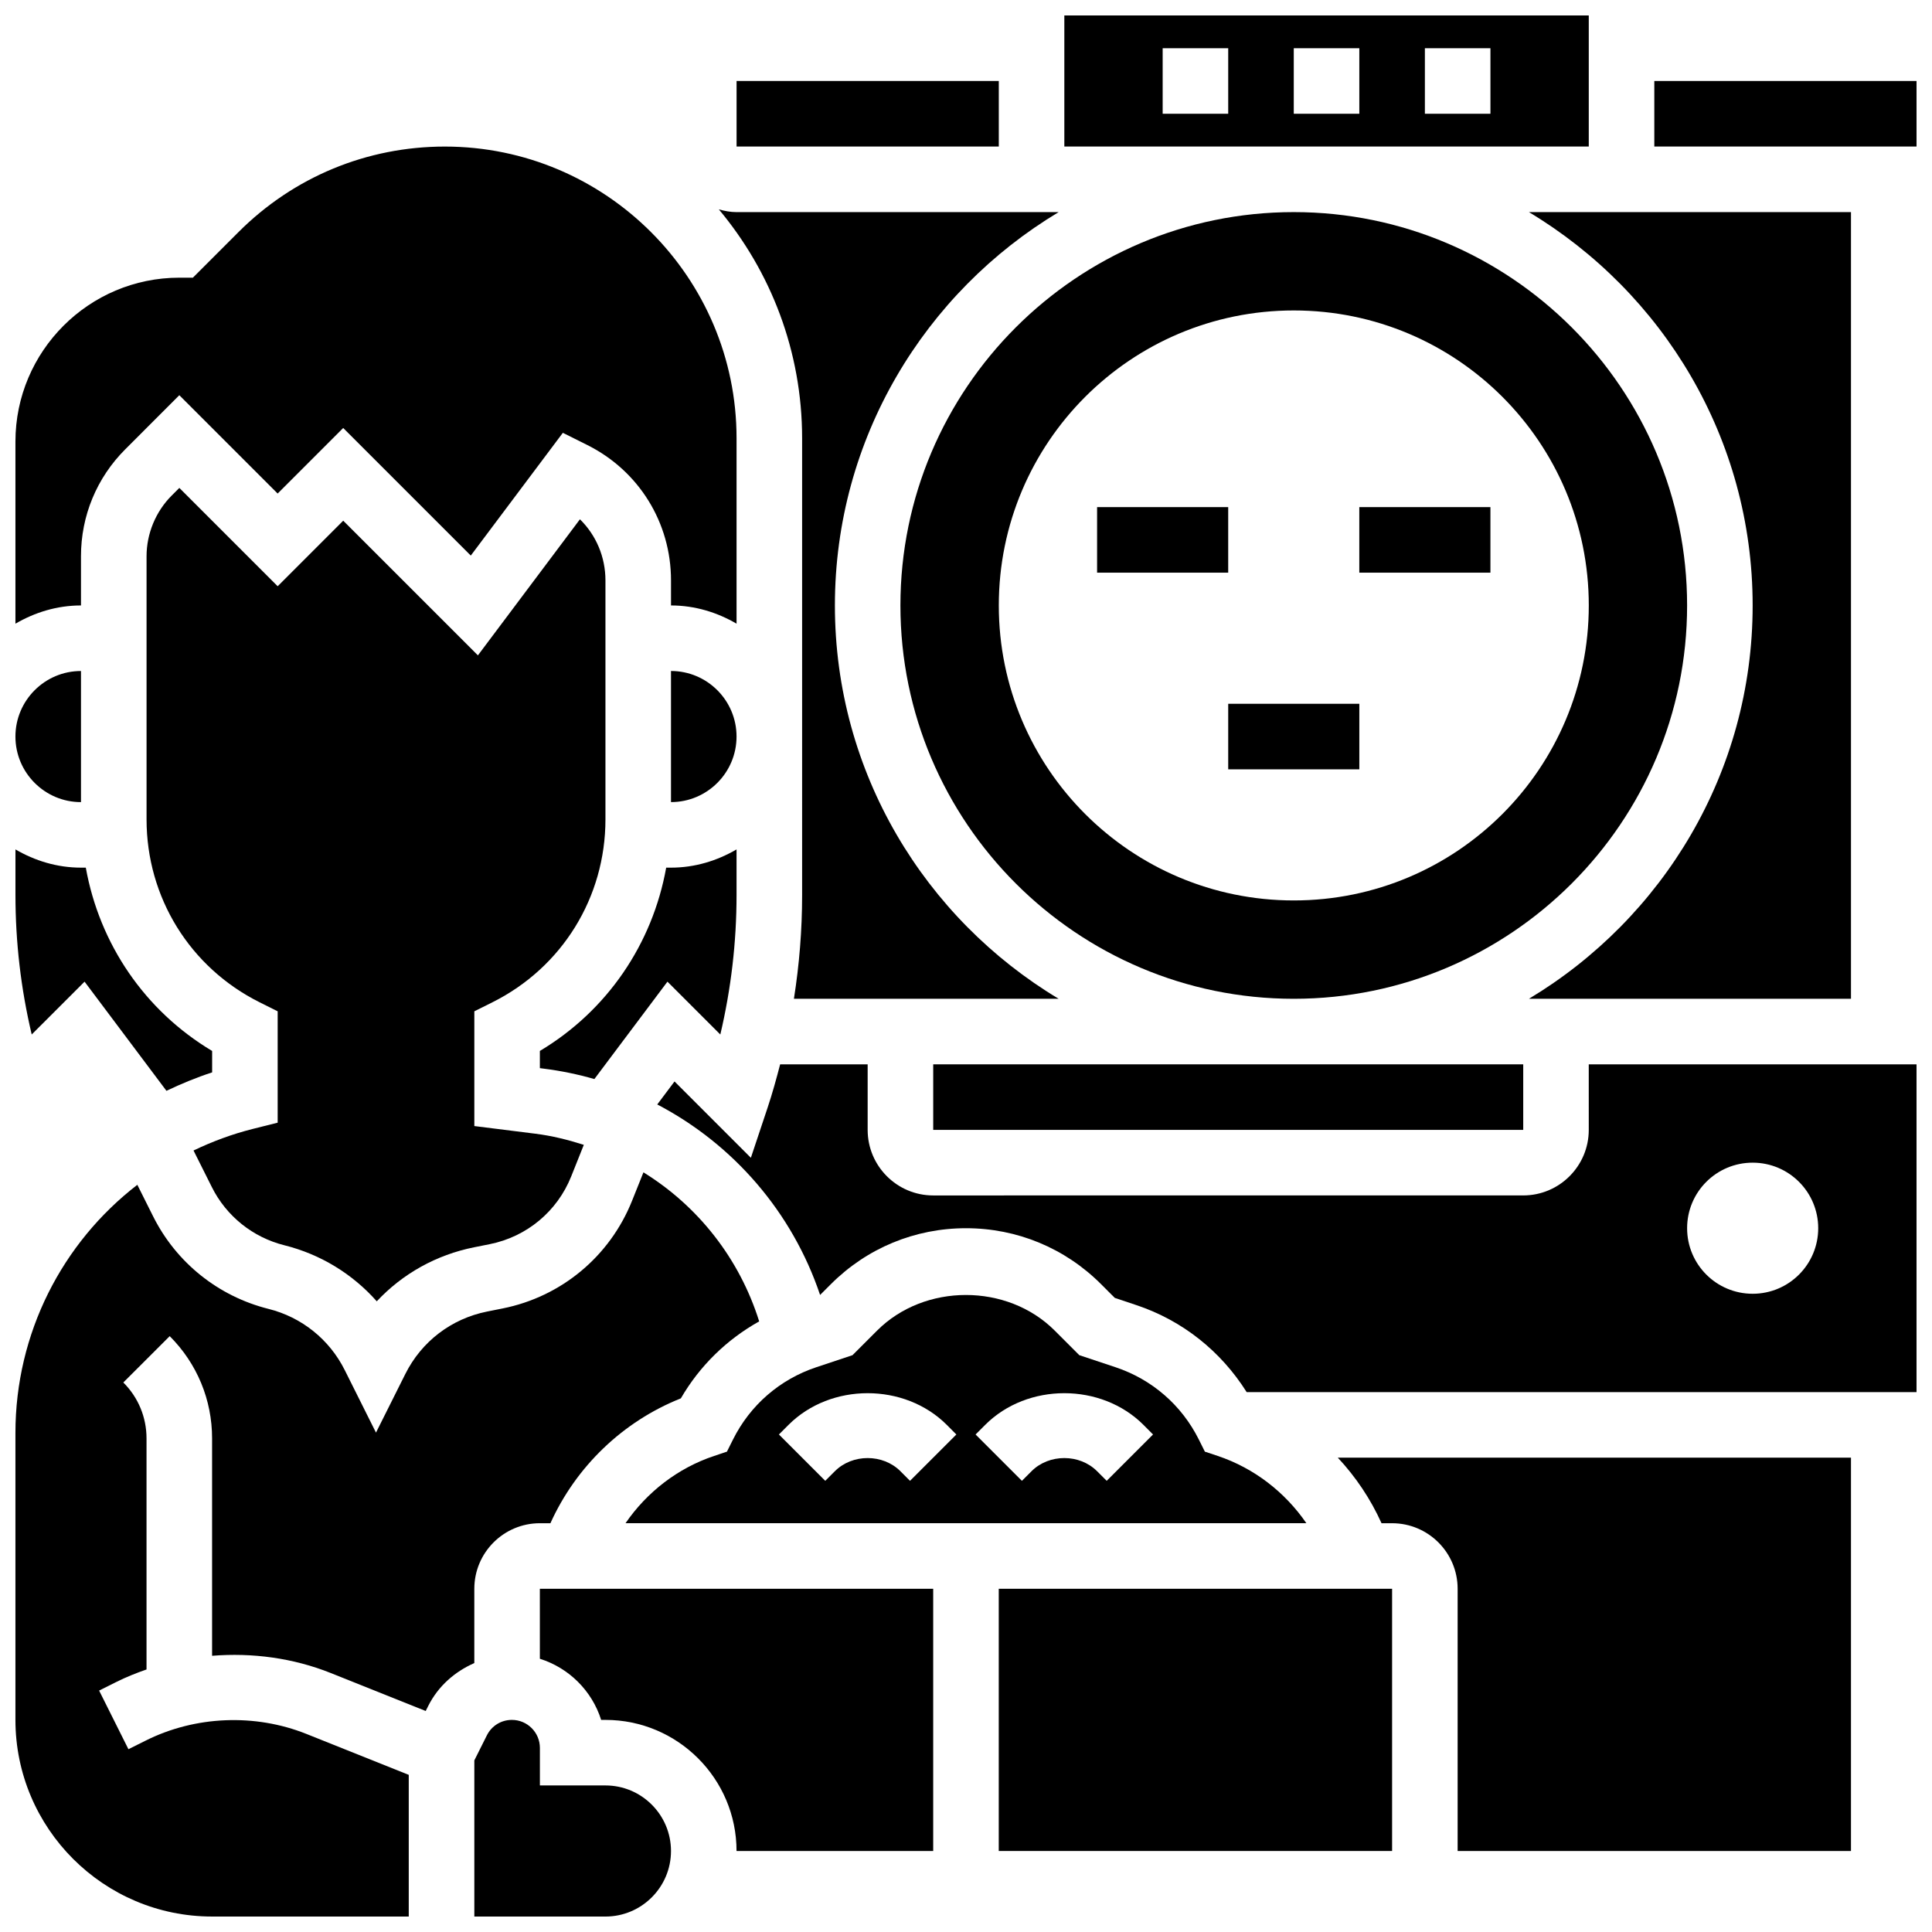
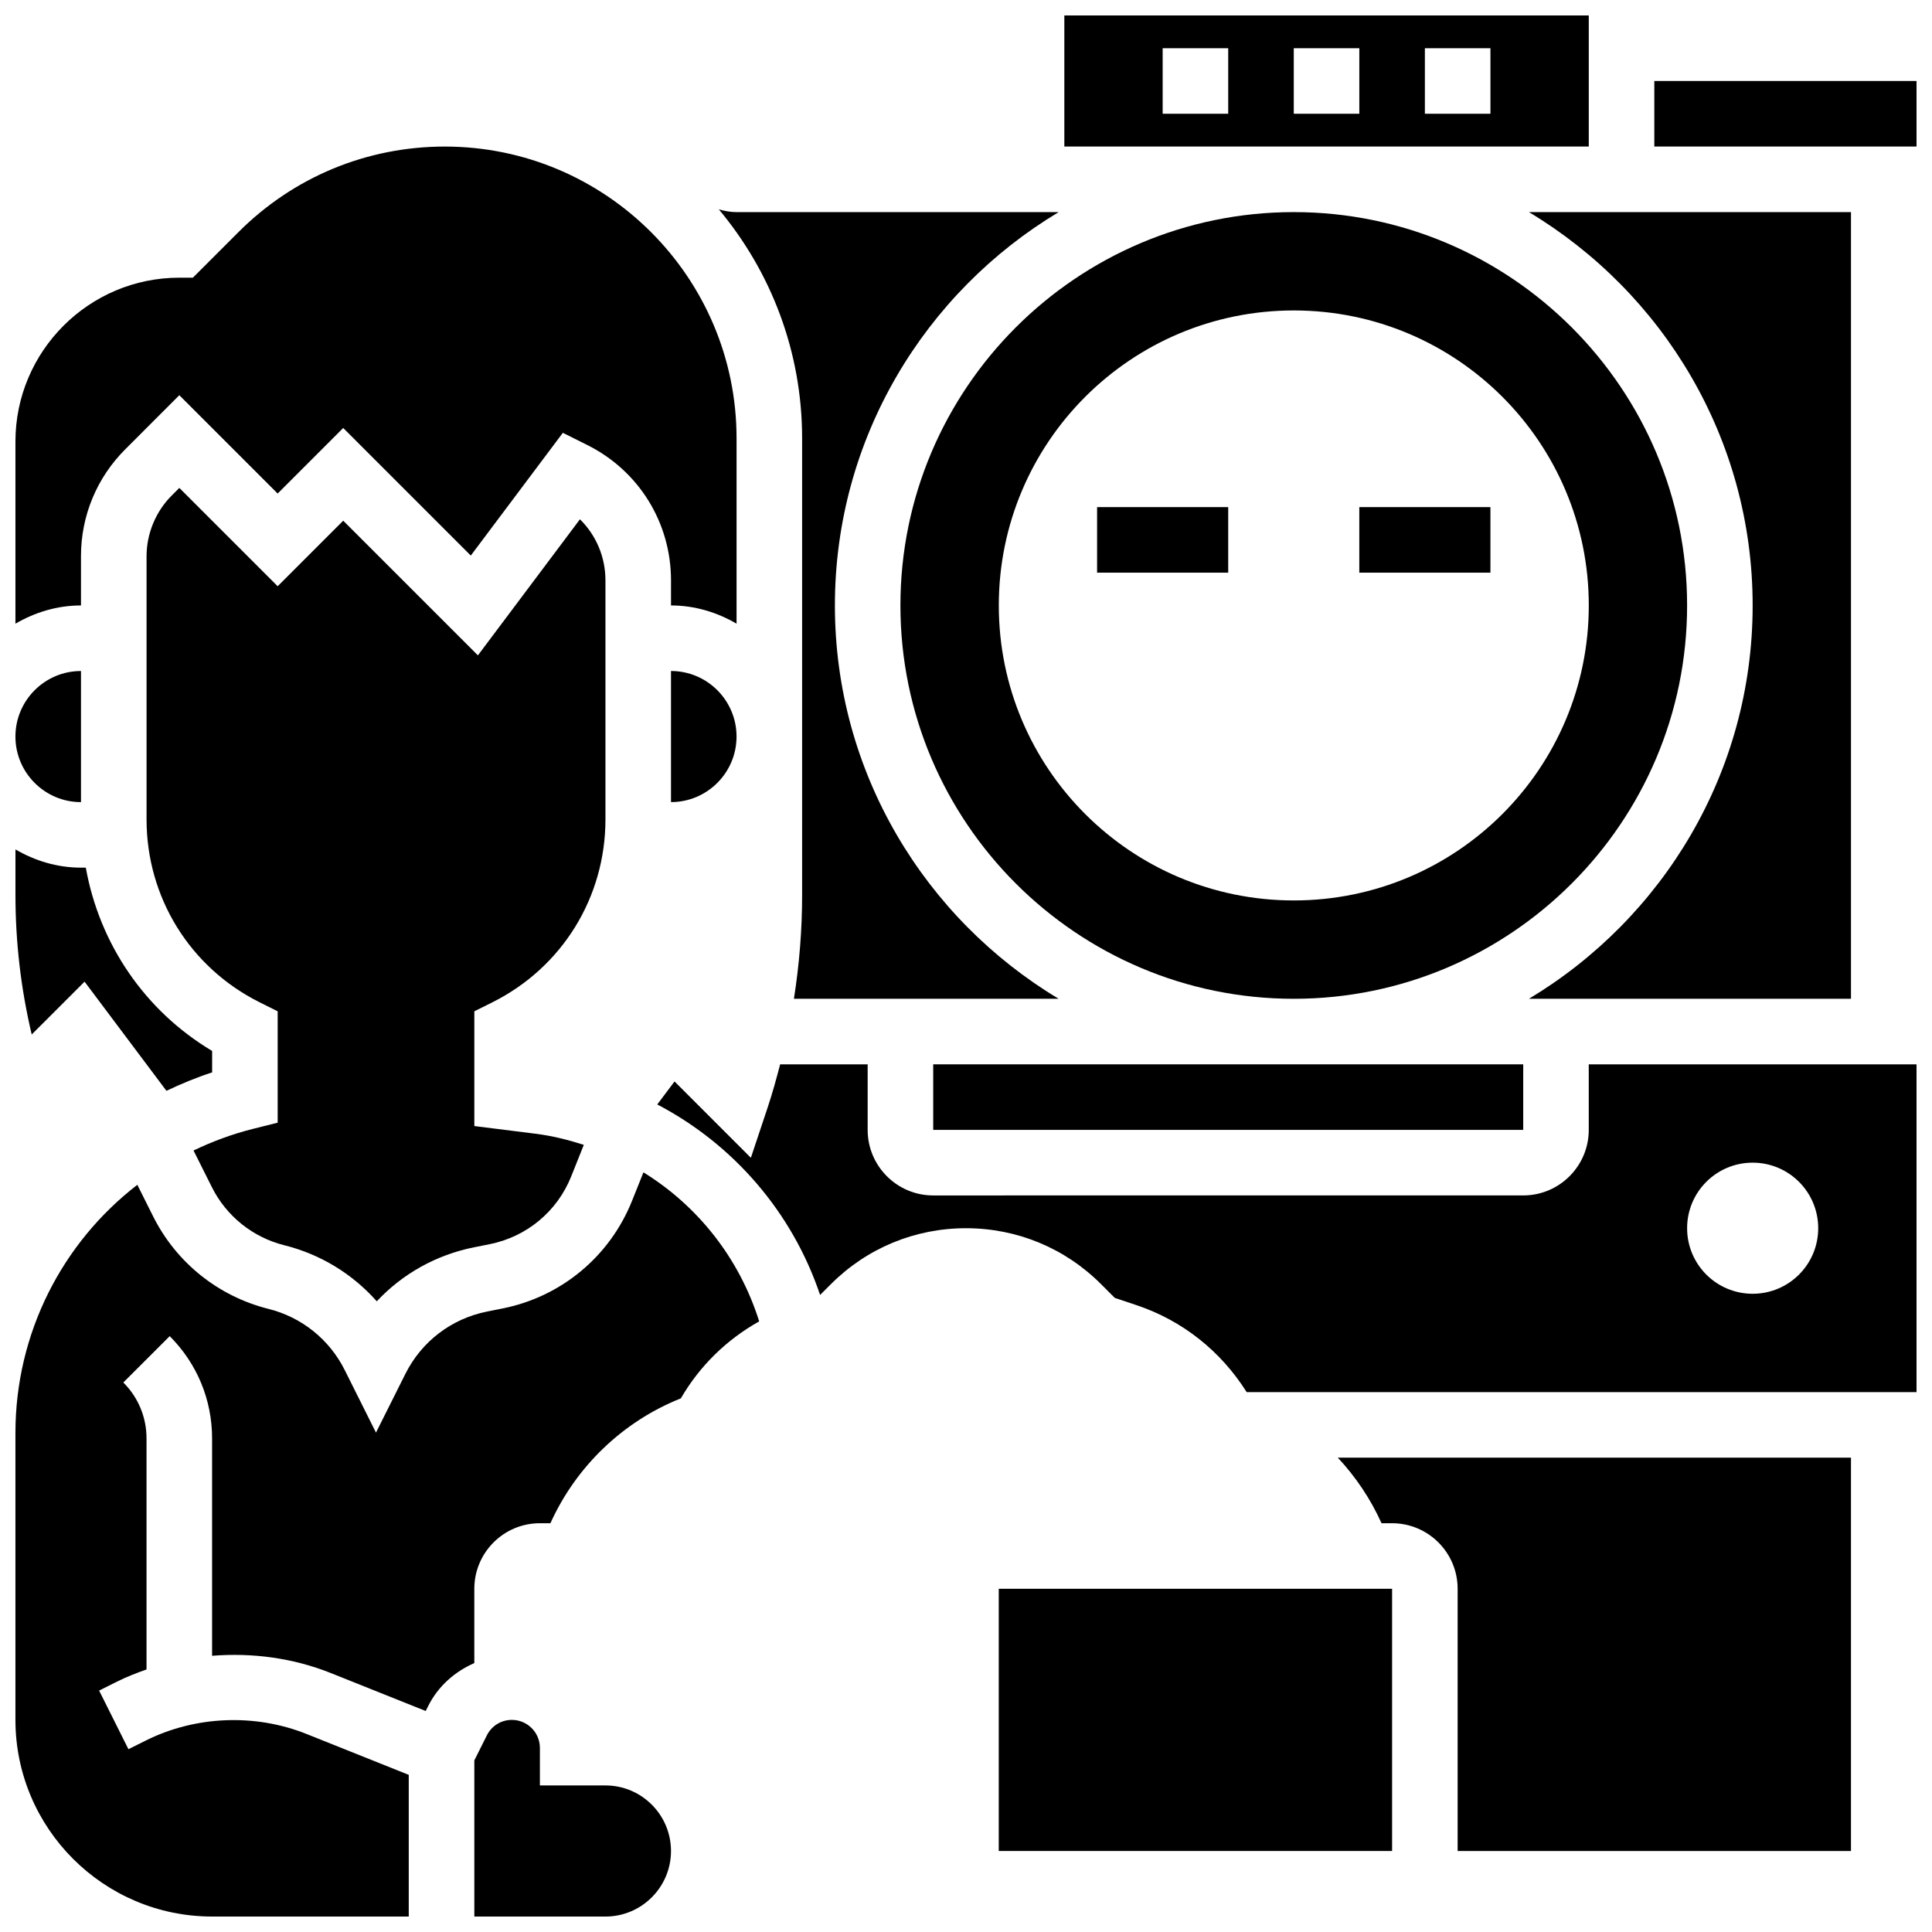
<svg xmlns="http://www.w3.org/2000/svg" width="800px" height="800px" version="1.1" viewBox="144 144 512 512">
  <defs>
    <clipPath id="h">
      <path d="m148.09 321h17.906v36h-17.906z" />
    </clipPath>
    <clipPath id="g">
      <path d="m148.09 182h191.91v128h-191.91z" />
    </clipPath>
    <clipPath id="f">
      <path d="m426 148.09h140v34.906h-140z" />
    </clipPath>
    <clipPath id="e">
      <path d="m148.09 454h197.91v197.9h-197.91z" />
    </clipPath>
    <clipPath id="d">
      <path d="m148.09 369h52.906v65h-52.906z" />
    </clipPath>
    <clipPath id="c">
      <path d="m582 165h69.902v18h-69.902z" />
    </clipPath>
    <clipPath id="b">
      <path d="m318 426h333.9v87h-333.9z" />
    </clipPath>
    <clipPath id="a">
      <path d="m269 599h53v52.902h-53z" />
    </clipPath>
  </defs>
-   <path d="m320.88 404.15 14.012 14.004c2.848-12.094 4.301-24.465 4.301-36.938v-12.109c-5.137 2.988-11.016 4.828-17.375 4.828h-1.27c-3.633 20.203-15.609 37.898-33.477 48.574v4.559l0.93 0.121c4.621 0.574 9.129 1.512 13.516 2.769z" />
  <g clip-path="url(#h)">
    <path d="m165.46 356.57v-34.746c-9.582 0-17.371 7.793-17.371 17.371 0 9.582 7.793 17.375 17.371 17.375z" />
  </g>
  <path d="m211.01 443.17c-5.516 1.383-10.754 3.344-15.723 5.723l4.856 9.703c3.848 7.703 10.859 13.316 19.207 15.41 9.59 2.391 18.086 7.609 24.496 14.855 6.801-7.277 15.75-12.316 25.832-14.324l4.117-0.824c9.797-1.965 17.867-8.668 21.578-17.945l3.344-8.375c-4.16-1.328-8.426-2.398-12.875-2.953l-16.137-2.023v-30.41l4.805-2.398c18.469-9.234 29.941-27.797 29.941-48.453v-63.34c0-6.227-2.484-12.004-6.758-16.199l-27.039 36.059-35.695-35.688-17.371 17.371-26.059-26.059-2.023 2.023c-4.242 4.242-6.664 10.105-6.664 16.09v69.742c0 20.648 11.477 39.219 29.941 48.453l4.805 2.398v29.516z" />
  <path d="m321.82 321.82v34.746c9.582 0 17.371-7.793 17.371-17.371 0.004-9.582-7.789-17.375-17.371-17.375z" />
  <path d="m356.57 381.22c0 9.227-0.746 18.398-2.172 27.465h70.152c-35.449-21.273-59.293-59.969-59.293-104.23s23.844-82.965 59.293-104.24h-85.352c-1.641 0-3.195-0.305-4.699-0.73 13.758 16.445 22.07 37.598 22.07 60.66z" />
  <g clip-path="url(#g)">
    <path d="m165.46 291.41c0-10.711 4.168-20.785 11.754-28.359l14.309-14.316 26.059 26.059 17.371-17.371 33.809 33.809 24.398-32.531 6.488 3.238c13.68 6.844 22.176 20.586 22.176 35.875v6.637c6.359 0 12.238 1.84 17.371 4.828v-49.141c-0.004-42.621-34.68-77.297-77.305-77.297-20.648 0-40.062 8.043-54.664 22.637l-12.109 12.109h-3.594c-23.949 0-43.434 19.484-43.434 43.434v48.262c5.133-2.992 11.016-4.832 17.371-4.832z" />
  </g>
-   <path d="m339.2 165.46h69.492v17.371h-69.492z" />
  <path d="m591.1 304.45c0-57.477-46.758-104.24-104.24-104.24-57.477 0-104.24 46.758-104.24 104.24 0 57.477 46.758 104.24 104.24 104.24 57.48-0.004 104.24-46.762 104.24-104.24zm-104.23 78.176c-43.18 0-78.176-34.996-78.176-78.176 0-43.18 34.996-78.176 78.176-78.176 43.18 0 78.176 34.996 78.176 78.176 0 43.18-34.996 78.176-78.176 78.176z" />
  <g clip-path="url(#f)">
    <path d="m565.04 148.09h-138.98v34.746h138.98zm-95.551 26.059h-17.371v-17.371h17.371zm34.746 0h-17.371v-17.371h17.371zm34.746 0h-17.371v-17.371h17.371z" />
  </g>
  <path d="m391.31 426.06h156.36v17.371h-156.36z" />
  <path d="m634.53 200.21h-85.352c35.449 21.273 59.293 59.973 59.293 104.24s-23.844 82.965-59.293 104.24l85.352-0.004z" />
  <g clip-path="url(#e)">
    <path d="m269.7 565.04c0-9.582 7.793-17.371 17.371-17.371h2.797c6.766-15 19.207-26.98 34.562-33.086 5.012-8.625 12.168-15.594 20.762-20.402-5.231-16.668-16.207-30.566-30.672-39.496l-3.016 7.531c-5.906 14.75-18.727 25.426-34.301 28.535l-4.125 0.824c-9.449 1.895-17.355 7.922-21.664 16.547l-7.773 15.535-8.285-16.574c-4.055-8.121-11.422-14.027-20.223-16.219-13.289-3.336-24.418-12.258-30.543-24.496l-4.195-8.383c-19.902 15.344-32.305 39.336-32.305 65.762v76.039c0 28.742 23.375 52.117 52.117 52.117h52.117v-37.551l-27.098-10.832c-13.656-5.465-29.516-4.812-42.648 1.773l-4.543 2.266-7.766-15.539 4.535-2.266c2.598-1.305 5.289-2.371 8.027-3.328v-61.223c0-5.602-2.18-10.867-6.148-14.828l12.293-12.281c7.246 7.246 11.23 16.867 11.23 27.109v57.598c10.656-0.859 21.508 0.59 31.473 4.578l25.137 10.051 0.66-1.312c2.641-5.281 7.055-9.113 12.223-11.387z" />
  </g>
  <path d="m408.68 565.04h104.24v69.492h-104.24z" />
  <path d="m510.12 547.67h2.797c9.582 0 17.371 7.793 17.371 17.371v69.492h104.24v-104.24h-136c4.762 5.09 8.695 10.953 11.59 17.375z" />
-   <path d="m287.07 583.59c7.703 2.422 13.812 8.488 16.242 16.199h1.133c19.164 0 34.746 15.582 34.746 34.746h52.117v-69.492h-104.24z" />
  <g clip-path="url(#d)">
    <path d="m166.41 404.15 21.699 28.926c3.91-1.852 7.922-3.527 12.109-4.883v-5.68c-17.871-10.676-29.848-28.371-33.48-48.578h-1.27c-6.359 0-12.238-1.84-17.371-4.828v12.109c0 12.473 1.449 24.844 4.309 36.934z" />
  </g>
  <g clip-path="url(#c)">
    <path d="m582.41 165.46h69.492v17.371h-69.492z" />
  </g>
  <g clip-path="url(#b)">
    <path d="m565.04 443.43c0 9.582-7.793 17.371-17.371 17.371l-156.36 0.004c-9.582 0-17.371-7.793-17.371-17.371v-17.371h-23.191c-1 3.832-2.051 7.66-3.309 11.43l-4.449 13.332-20.23-20.23-4.578 6.098c20.125 10.527 35.754 28.492 43.152 50.484l2.867-2.867c9.555-9.555 22.27-14.82 35.797-14.82 13.523 0 26.242 5.266 35.797 14.828l3.641 3.641 5.691 1.902c12.293 4.102 22.438 12.246 29.254 23.062h177.52v-86.863h-86.863zm43.434 8.688c9.598 0 17.371 7.773 17.371 17.371 0 9.598-7.773 17.371-17.371 17.371s-17.371-7.773-17.371-17.371c-0.004-9.598 7.769-17.371 17.371-17.371z" />
  </g>
  <g clip-path="url(#a)">
    <path d="m304.45 617.16h-17.371v-9.953c-0.004-4.082-3.328-7.418-7.422-7.418-2.832 0-5.375 1.57-6.637 4.109l-3.316 6.625v41.383h34.746c9.582 0 17.371-7.793 17.371-17.371 0-9.582-7.789-17.375-17.371-17.375z" />
  </g>
-   <path d="m333.25 529.84c-9.633 3.215-17.824 9.59-23.48 17.824h180.43c-5.656-8.227-13.848-14.602-23.48-17.824l-3.414-1.137-1.605-3.215c-4.559-9.129-12.402-15.93-22.09-19.164l-9.582-3.188-6.539-6.539c-12.559-12.551-34.469-12.551-47.027 0l-6.539 6.539-9.582 3.188c-9.684 3.231-17.527 10.031-22.09 19.164l-1.605 3.215zm71.836-8.234c11.188-11.195 30.75-11.195 41.945 0l2.535 2.547-12.281 12.281-2.547-2.547c-4.637-4.648-12.734-4.648-17.371 0l-2.547 2.547-12.281-12.281zm-52.121 0c11.188-11.195 30.75-11.195 41.945 0l2.535 2.547-12.281 12.281-2.543-2.547c-4.637-4.648-12.734-4.648-17.371 0l-2.547 2.547-12.281-12.281z" />
  <path d="m434.74 278.39h34.746v17.371h-34.746z" />
  <path d="m504.23 278.39h34.746v17.371h-34.746z" />
-   <path d="m469.49 330.51h34.746v17.371h-34.746z" />
</svg>